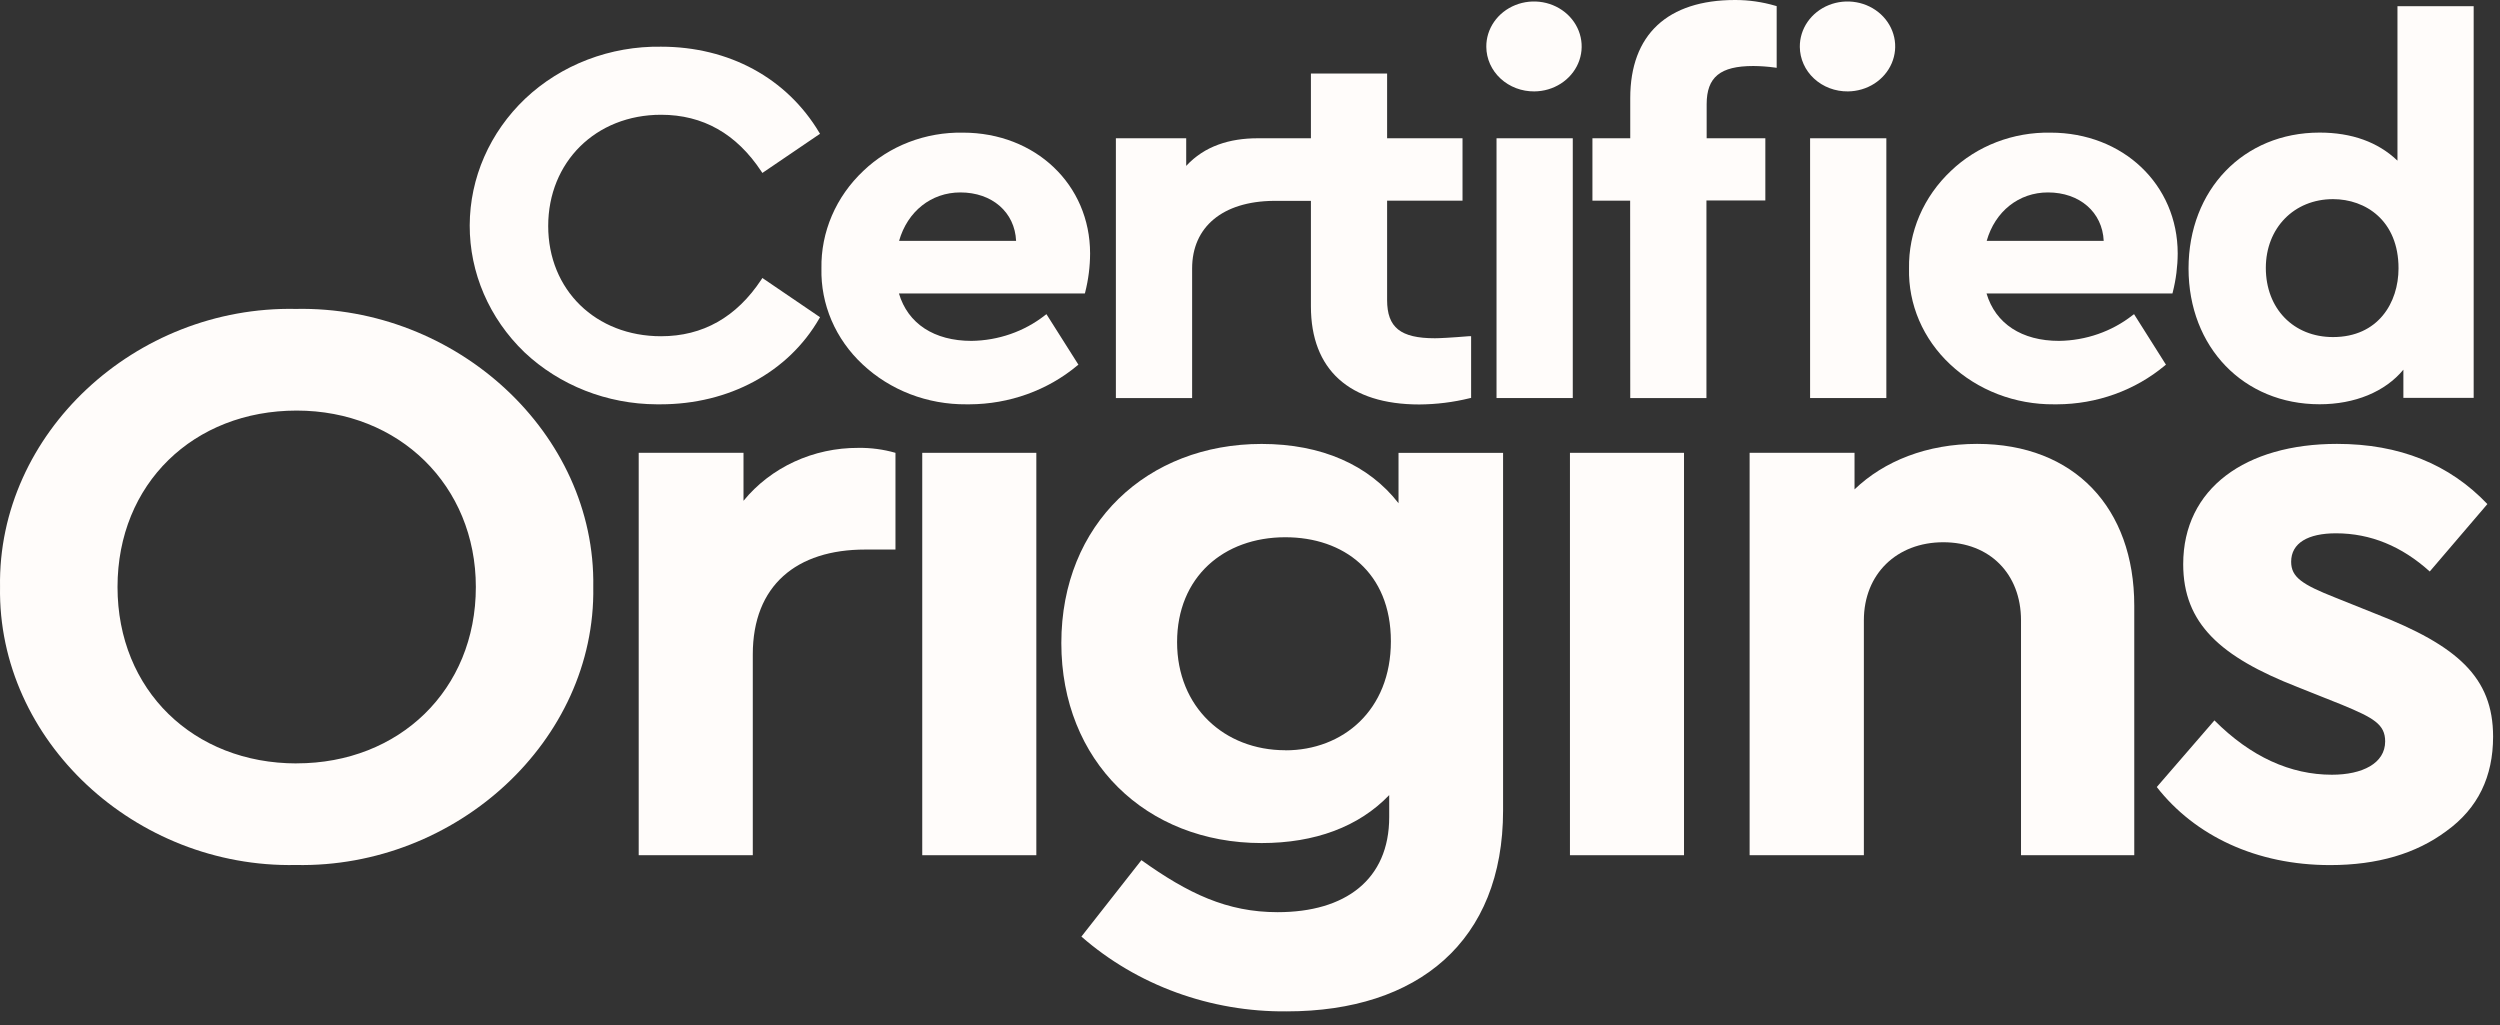
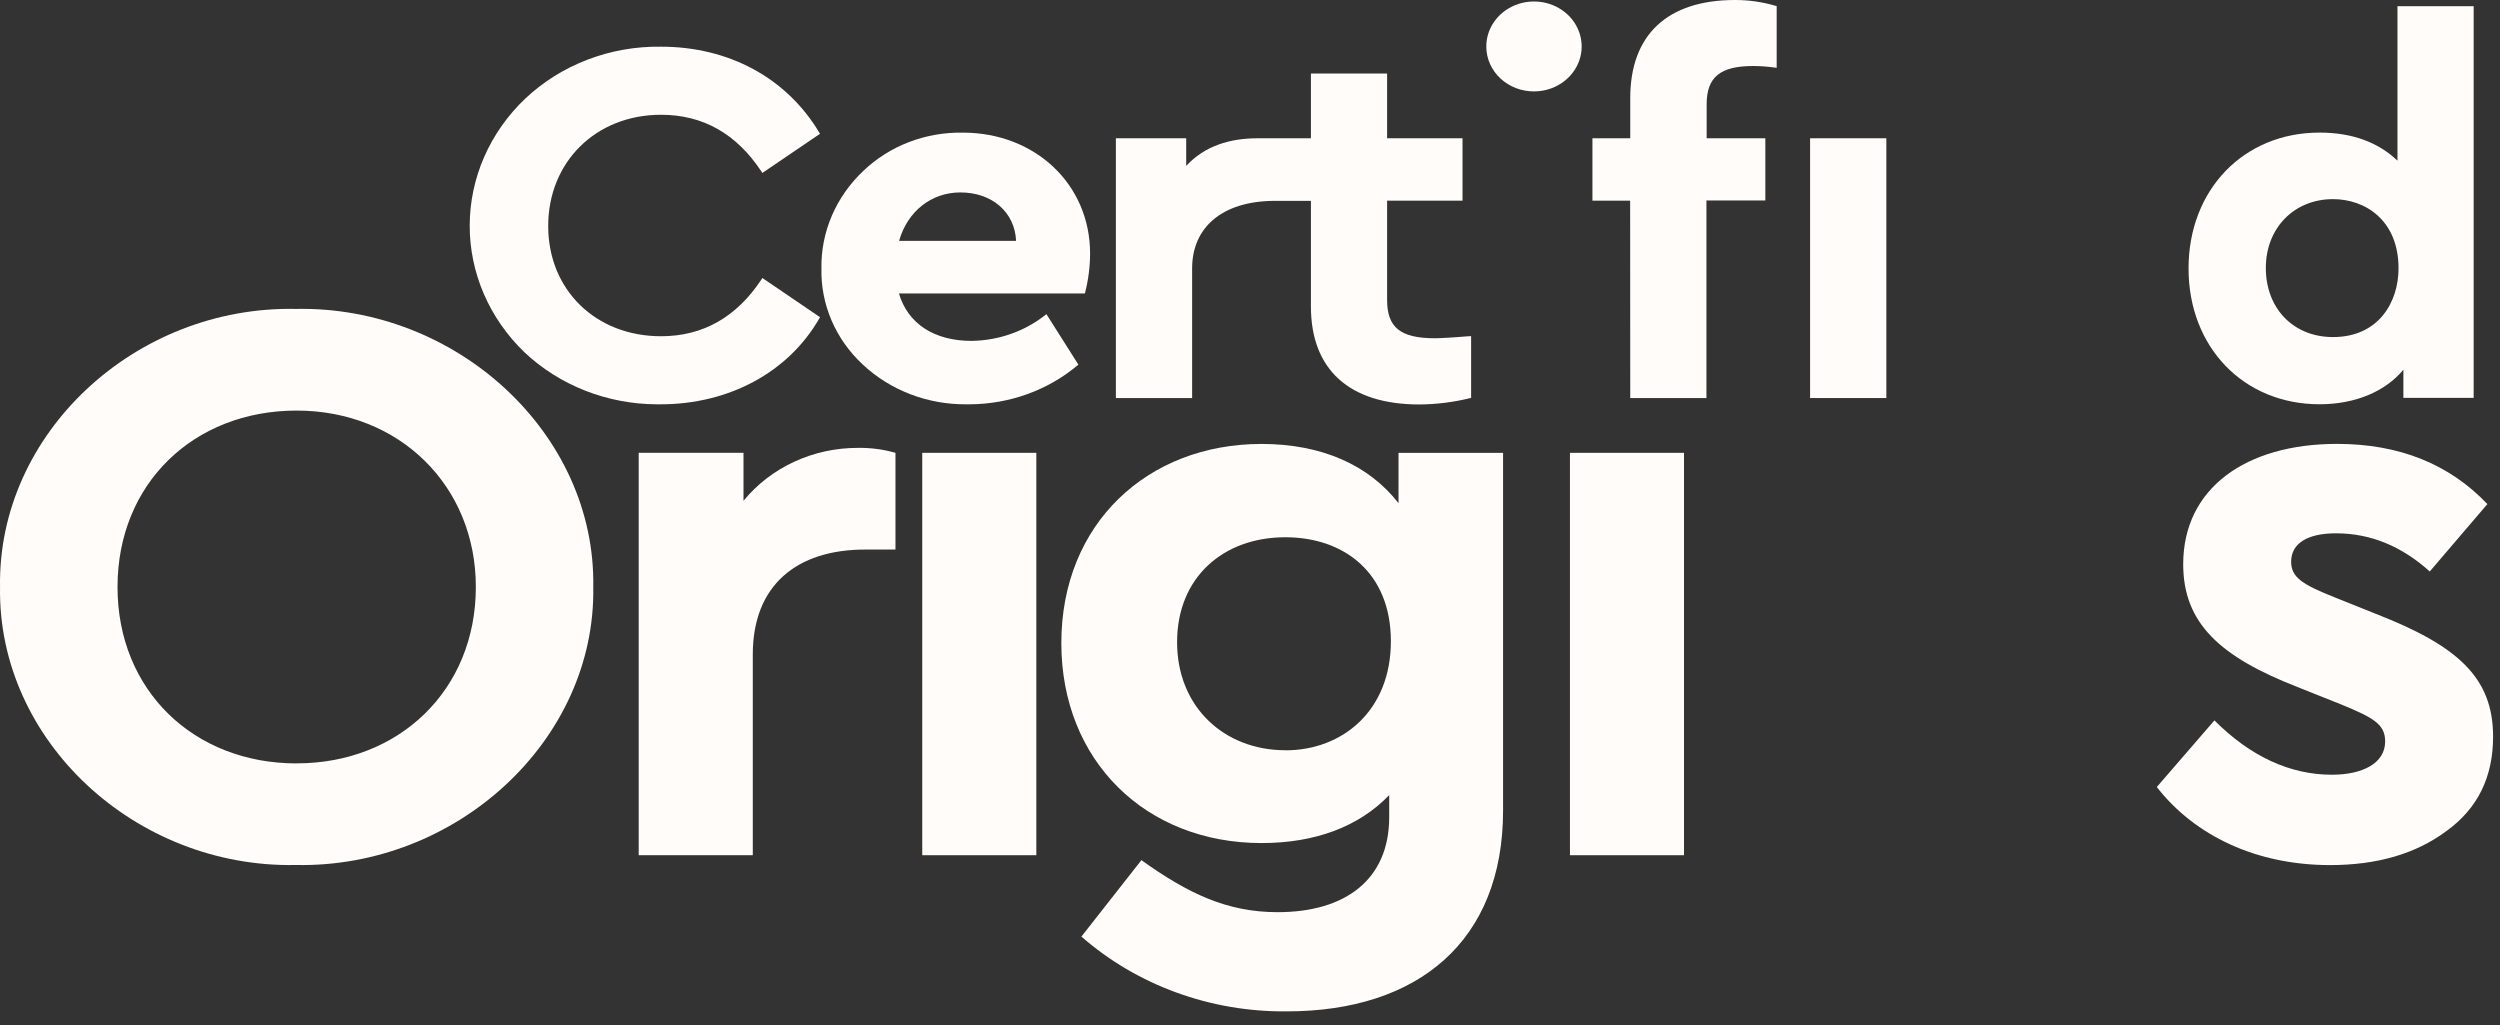
<svg xmlns="http://www.w3.org/2000/svg" width="139" height="57" viewBox="0 0 139 57" fill="none">
  <rect x="0" y="0" width="139" height="57" fill="#333333" stroke="none" />
  <path d="M36.514 22.48H36.724C40.532 22.48 43.833 20.697 45.552 17.709L45.593 17.637L42.388 15.456L42.333 15.541C40.952 17.634 39.075 18.695 36.756 18.695C33.12 18.695 30.48 16.118 30.48 12.566C30.48 9.015 33.12 6.381 36.756 6.381C39.087 6.381 40.952 7.441 42.333 9.534L42.388 9.616L45.593 7.438L45.549 7.367C43.743 4.345 40.538 2.596 36.753 2.596C35.354 2.575 33.965 2.82 32.668 3.316C31.371 3.812 30.193 4.549 29.204 5.483C27.233 7.357 26.124 9.887 26.116 12.527C26.108 15.166 27.201 17.702 29.16 19.587C31.111 21.428 33.754 22.468 36.514 22.48Z" fill="#FFFCFA" />
  <path d="M53.73 22.48H53.902C56.111 22.472 58.242 21.707 59.895 20.326L59.96 20.277L58.182 17.467L58.095 17.533C56.947 18.432 55.508 18.933 54.016 18.953C51.939 18.953 50.476 17.994 49.981 16.316H60.318L60.338 16.245C60.516 15.54 60.607 14.818 60.609 14.094C60.609 10.262 57.568 7.375 53.538 7.375C52.511 7.356 51.49 7.535 50.538 7.9C49.586 8.266 48.723 8.811 48.002 9.501C47.248 10.212 46.652 11.058 46.252 11.99C45.852 12.922 45.654 13.921 45.672 14.926C45.649 15.915 45.84 16.897 46.233 17.814C46.626 18.73 47.213 19.562 47.959 20.258C48.716 20.971 49.617 21.534 50.608 21.916C51.599 22.297 52.66 22.489 53.73 22.48ZM53.395 10.699C55.161 10.699 56.423 11.797 56.495 13.393H49.989C50.456 11.751 51.781 10.699 53.395 10.699Z" fill="#FFFCFA" />
  <path d="M66.282 14.926C66.282 12.624 67.969 11.199 70.804 11.168H72.887V17.038C72.887 20.552 75.026 22.488 78.912 22.488C79.86 22.482 80.804 22.365 81.721 22.139L81.794 22.123V18.692H81.686C80.66 18.777 80.028 18.807 79.781 18.807C77.869 18.807 77.123 18.211 77.123 16.681V11.158H81.316V7.688H77.123V4.09H72.887V7.688H69.924C68.371 7.688 66.97 8.12 65.953 9.224V7.688H62.043V22.131H66.282V14.926Z" fill="#FFFCFA" />
-   <path d="M87.446 7.688H83.207V22.131H87.446V7.688Z" fill="#FFFCFA" />
  <path d="M85.31 5.082C85.835 5.078 86.347 4.927 86.781 4.649C87.215 4.371 87.551 3.978 87.748 3.519C87.945 3.06 87.992 2.557 87.885 2.073C87.778 1.588 87.521 1.145 87.147 0.798C86.772 0.452 86.297 0.218 85.782 0.126C85.266 0.034 84.733 0.089 84.25 0.283C83.768 0.477 83.357 0.801 83.07 1.215C82.783 1.63 82.633 2.115 82.639 2.609C82.641 2.937 82.713 3.262 82.848 3.563C82.984 3.865 83.182 4.139 83.43 4.368C83.678 4.598 83.972 4.779 84.295 4.902C84.617 5.024 84.963 5.085 85.31 5.082Z" fill="#FFFCFA" />
  <path d="M90.642 22.131H94.878V11.144H98.153V7.688H94.89V5.796C94.89 4.285 95.645 3.67 97.486 3.67C97.883 3.673 98.279 3.701 98.672 3.755L98.783 3.771V0.341L98.713 0.321C97.987 0.108 97.23 -0.001 96.469 5.06186e-06C92.719 5.06186e-06 90.642 1.923 90.642 5.45V7.688H88.539V11.158H90.636L90.642 22.131Z" fill="#FFFCFA" />
-   <path d="M102.745 5.082C103.27 5.077 103.781 4.926 104.215 4.648C104.648 4.369 104.984 3.976 105.18 3.517C105.377 3.058 105.424 2.555 105.317 2.071C105.209 1.587 104.952 1.143 104.578 0.797C104.203 0.451 103.728 0.217 103.212 0.126C102.697 0.034 102.164 0.089 101.681 0.283C101.199 0.477 100.788 0.802 100.501 1.216C100.215 1.63 100.065 2.115 100.07 2.609C100.073 2.938 100.144 3.262 100.28 3.564C100.415 3.867 100.613 4.14 100.862 4.37C101.111 4.6 101.405 4.781 101.728 4.903C102.051 5.025 102.397 5.086 102.745 5.082Z" fill="#FFFCFA" />
  <path d="M104.881 7.688H100.641V22.131H104.881V7.688Z" fill="#FFFCFA" />
-   <path d="M114.201 22.48H114.373C116.581 22.473 118.711 21.707 120.363 20.326L120.427 20.277L118.653 17.467L118.563 17.533C117.415 18.432 115.975 18.933 114.484 18.953C112.409 18.953 110.947 17.994 110.451 16.316H120.788L120.806 16.245C120.985 15.54 121.077 14.818 121.08 14.094C121.08 10.262 118.038 7.375 114.009 7.375C112.981 7.356 111.96 7.535 111.008 7.9C110.056 8.266 109.194 8.81 108.473 9.501C107.718 10.212 107.123 11.058 106.722 11.99C106.322 12.922 106.125 13.921 106.142 14.926C106.119 15.915 106.31 16.897 106.703 17.814C107.097 18.73 107.684 19.562 108.429 20.258C109.187 20.971 110.087 21.534 111.078 21.916C112.069 22.297 113.131 22.489 114.201 22.48ZM113.866 10.699C115.629 10.699 116.893 11.797 116.966 13.393H110.46C110.926 11.751 112.249 10.699 113.866 10.699Z" fill="#FFFCFA" />
  <path d="M128.967 22.477C130.928 22.477 132.609 21.785 133.628 20.554V22.12H137.536V0.346H133.299V8.933C132.213 7.897 130.759 7.372 128.967 7.372C124.745 7.372 121.683 10.548 121.683 14.926C121.683 19.304 124.745 22.477 128.967 22.477ZM129.716 11.072C131.528 11.072 133.358 12.264 133.358 14.918C133.358 16.821 132.233 18.741 129.716 18.741C127.516 18.741 125.98 17.157 125.98 14.896C125.98 12.679 127.551 11.072 129.716 11.072Z" fill="#FFFCFA" />
  <path d="M16.449 17.176C7.522 16.994 -0.138 24.092 0.002 32.635C-0.138 41.177 7.522 48.272 16.449 48.094C25.376 48.272 33.129 41.177 32.986 32.635C33.129 24.092 25.376 16.994 16.449 17.176ZM16.495 42.446C10.762 42.446 6.534 38.378 6.534 32.637C6.534 26.896 10.762 22.828 16.495 22.828C22.18 22.828 26.457 26.987 26.457 32.637C26.457 38.375 22.18 42.443 16.495 42.443V42.446Z" fill="#FFFCFA" />
  <path d="M41.339 27.844V25.177H35.512V47.55H41.855V36.387C41.855 32.541 44.296 30.555 48.104 30.555H49.788V25.177C49.119 24.985 48.422 24.892 47.723 24.902C46.49 24.896 45.273 25.159 44.166 25.669C43.059 26.179 42.091 26.924 41.339 27.844Z" fill="#FFFCFA" />
  <path d="M57.62 25.177H51.277V47.55H57.62V25.177Z" fill="#FFFCFA" />
  <path d="M77.758 27.979C76.112 25.856 73.481 24.683 70.145 24.683C63.803 24.683 59.01 29.111 59.01 35.755C59.01 42.309 63.709 46.874 70.145 46.874C73.106 46.874 75.55 45.97 77.24 44.207V45.429C77.24 48.91 74.798 50.717 71.037 50.717C68.219 50.717 66.058 49.679 63.462 47.825L60.126 52.074C63.227 54.786 67.314 56.275 71.544 56.232C78.828 56.232 83.571 52.343 83.571 45.067V25.18H77.758V27.979ZM71.462 41.713C68.077 41.713 65.446 39.318 65.446 35.703C65.446 32.088 68.03 29.871 71.462 29.871C74.702 29.871 77.333 31.816 77.333 35.656C77.333 39.496 74.661 41.718 71.468 41.718L71.462 41.713Z" fill="#FFFCFA" />
  <path d="M93.631 25.177H87.289V47.55H93.631V25.177Z" fill="#FFFCFA" />
-   <path d="M109.927 24.68C107.153 24.68 104.758 25.628 103.112 27.21V25.177H97.279V47.55H103.631V34.489C103.631 31.912 105.463 30.149 108.048 30.149C110.632 30.149 112.368 31.912 112.368 34.489V47.55H118.665V33.673C118.665 28.251 115.343 24.68 109.927 24.68Z" fill="#FFFCFA" />
  <path d="M132.087 34.126L129.832 33.222C128 32.497 127.388 32.093 127.388 31.234C127.388 30.193 128.326 29.652 129.879 29.652C131.805 29.652 133.544 30.374 135.094 31.775L138.299 28.026C136.187 25.809 133.413 24.68 129.937 24.68C124.862 24.68 121.386 27.152 121.386 31.368C121.386 34.664 123.451 36.521 127.729 38.194L130.22 39.188C131.968 39.911 132.615 40.273 132.615 41.221C132.615 42.443 131.347 43.075 129.654 43.075C127.353 43.075 125.144 42.081 123.122 40.054L119.917 43.759C122.033 46.47 125.453 48.099 129.55 48.099C132.179 48.099 134.34 47.465 136.032 46.198C137.78 44.935 138.616 43.177 138.616 40.957C138.616 37.645 136.612 35.89 132.087 34.126Z" fill="#FFFCFA" />
</svg>